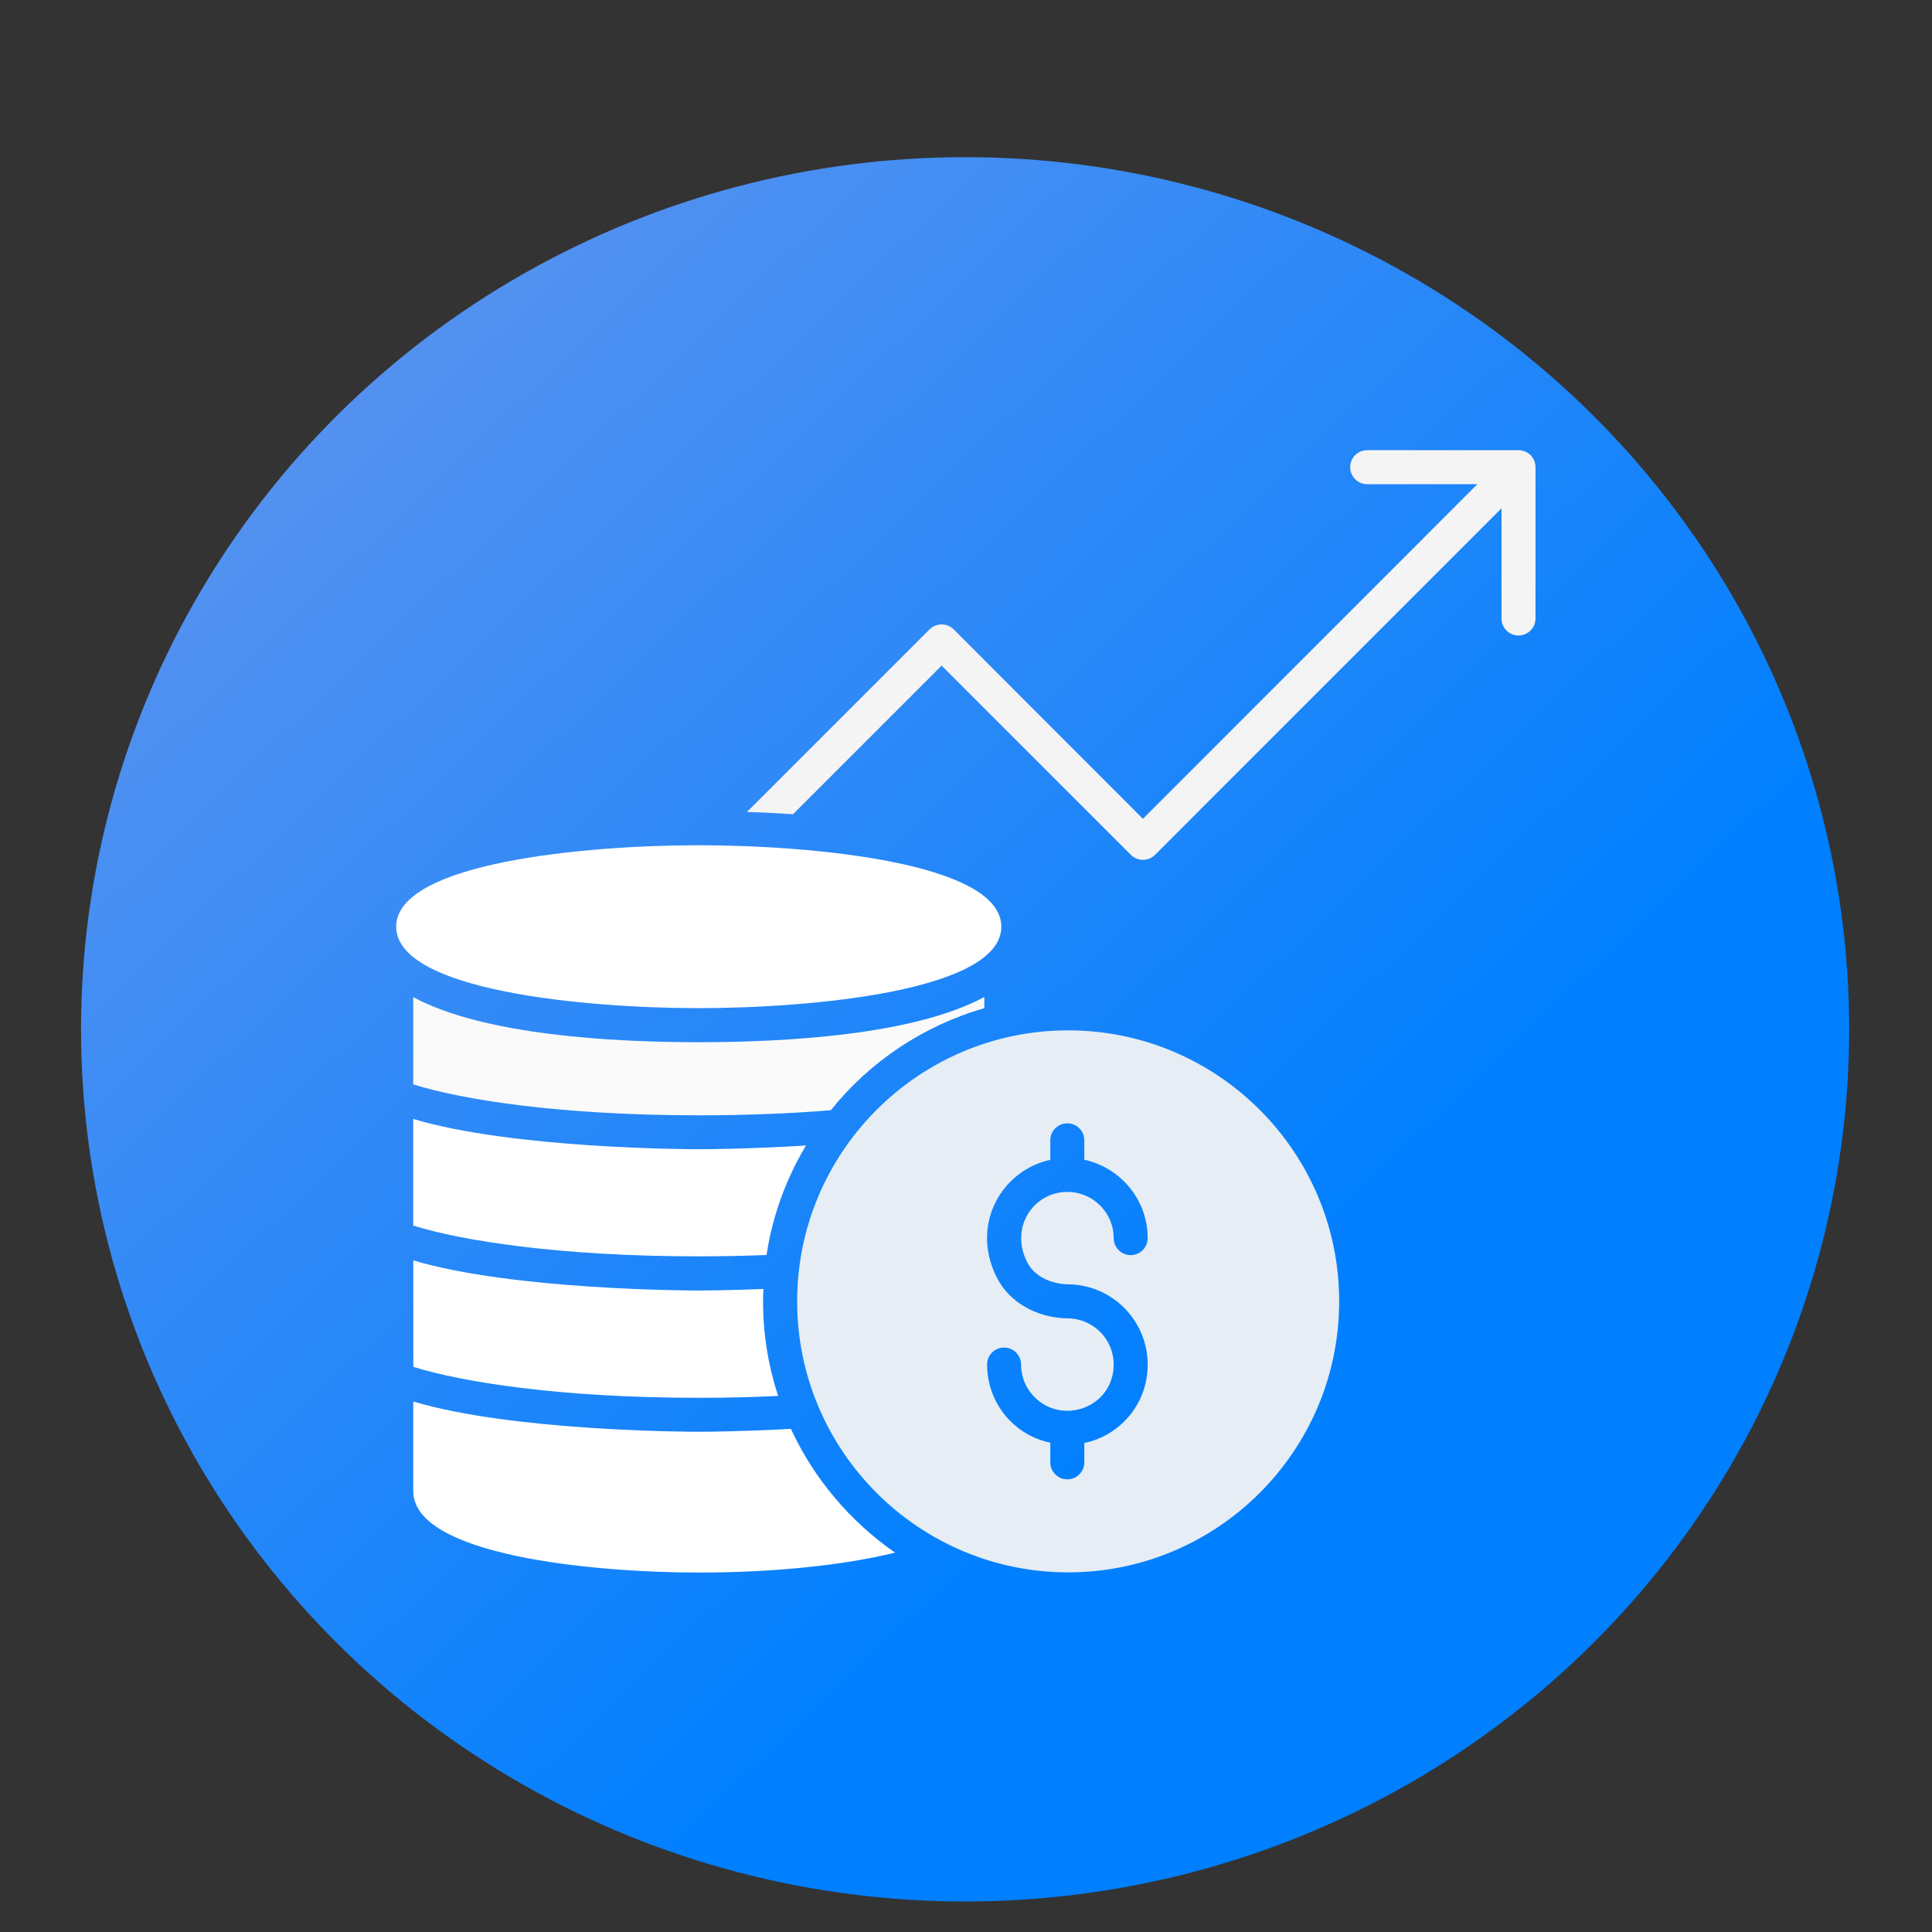
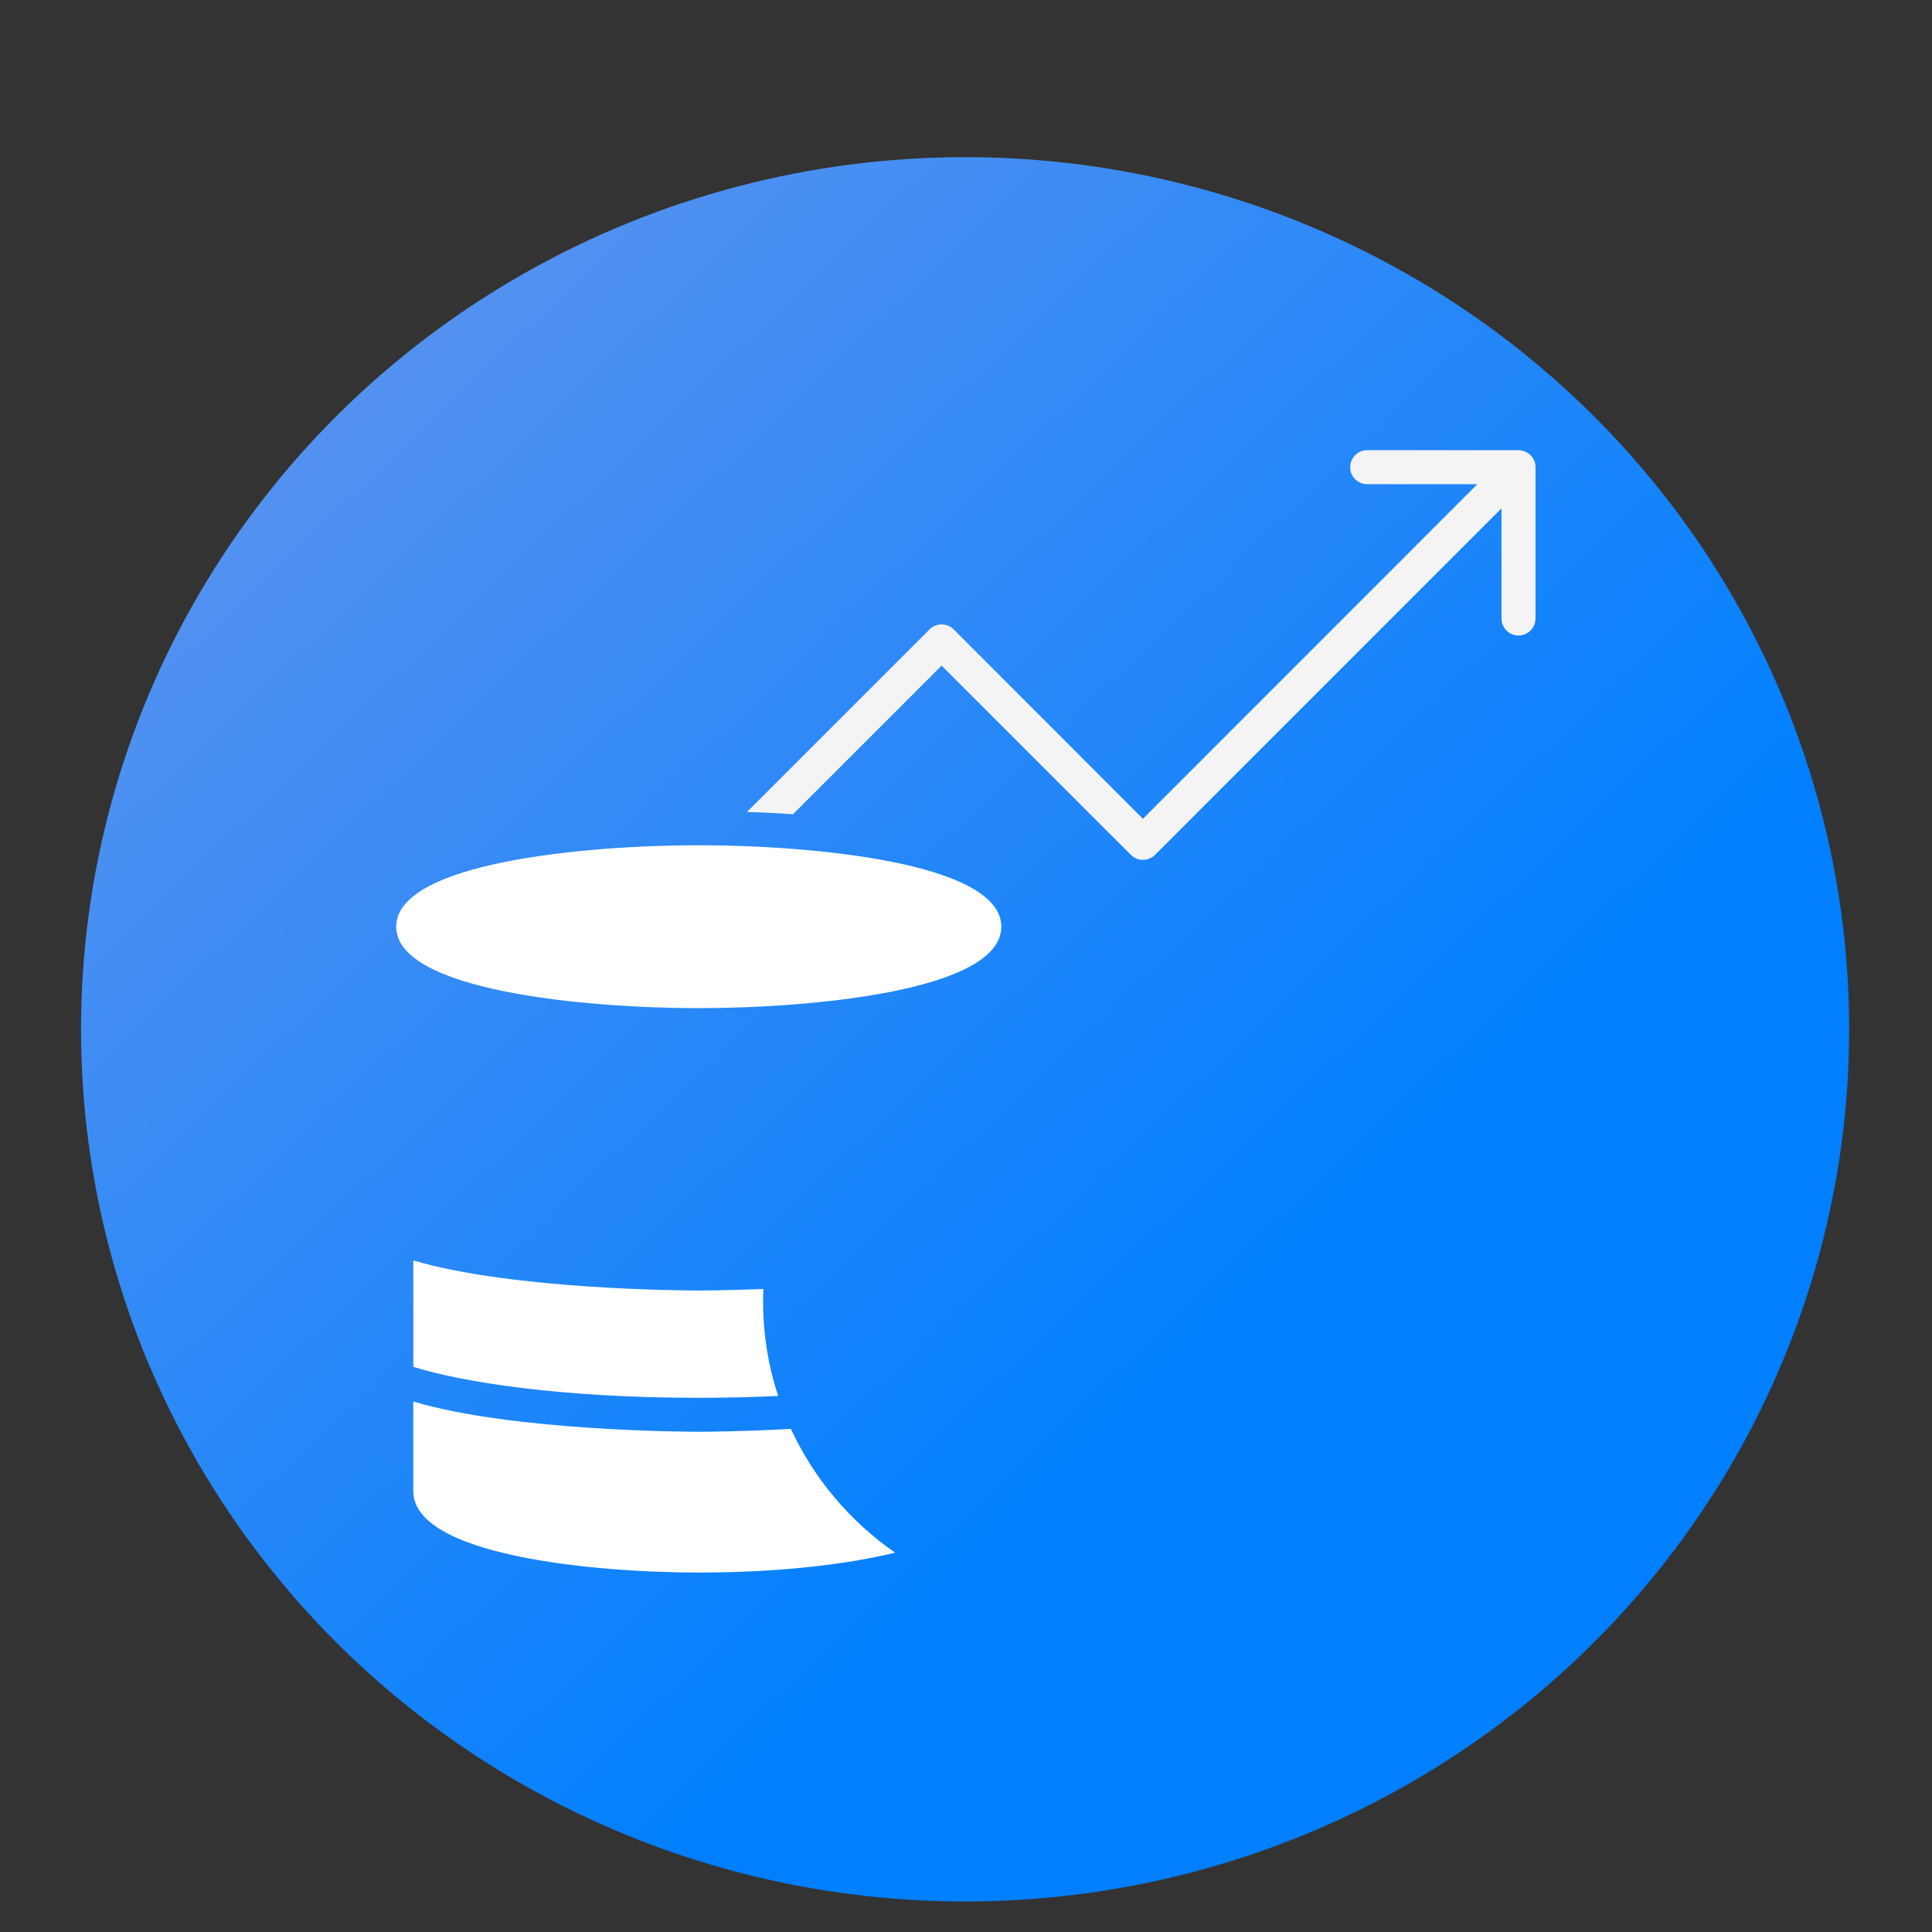
<svg xmlns="http://www.w3.org/2000/svg" version="1.1" width="1080" height="1080" viewBox="0 0 1080 1080" xml:space="preserve">
  <rect x="0" y="0" width="1080" height="1080" fill="#333333" stroke="none" />
  <desc>Created with Fabric.js 5.2.4</desc>
  <defs>
    <linearGradient id="myGradient" gradientTransform="rotate(45)">
      <stop offset="5%" stop-color="#6495ED" />
      <stop offset="95%" stop-color="#007FFF" />
    </linearGradient>
  </defs>
  <rect x="0" y="0" width="100%" height="100%" fill="transparent" />
  <g transform="matrix(1 0 0 1 540 540)" id="a2438850-00b8-46bb-83b1-3b7c8a9e84ef">
    <rect style="stroke: none; stroke-width: 1; stroke-dasharray: none; stroke-linecap: butt; stroke-dashoffset: 0; stroke-linejoin: miter; stroke-miterlimit: 4; fill: rgb(255,255,255); fill-rule: nonzero; opacity: 1; visibility: hidden;" vector-effect="non-scaling-stroke" x="-540" y="-540" rx="0" ry="0" width="1080" height="1080" />
  </g>
  <g transform="matrix(1 0 0 1 540 540)" id="1bee72fb-b6a5-46a7-a326-c2b64ead2c5a">
</g>
  <g transform="matrix(14.12 0 0 13.93 539.5 575.4)" id="be3a2beb-c276-4712-af39-74e31071ecc9">
    <circle style="stroke: rgb(0,0,0); stroke-width: 0; stroke-dasharray: none; stroke-linecap: butt; stroke-dashoffset: 0; stroke-linejoin: miter; stroke-miterlimit: 4; fill: url('#myGradient'); fill-rule: nonzero; opacity: 1;" vector-effect="non-scaling-stroke" cx="0" cy="0" r="35" />
  </g>
  <g transform="matrix(9.95 0 0 9.95 390.63 518)">
    <path style="stroke: none; stroke-width: 1; stroke-dasharray: none; stroke-linecap: butt; stroke-dashoffset: 0; stroke-linejoin: miter; stroke-miterlimit: 4; fill: rgb(255,255,255); fill-rule: nonzero; opacity: 1;" vector-effect="non-scaling-stroke" transform=" translate(-18, -28.24)" d="M 34.996 28.243 C 34.996 24.632 24.307 23.667 17.993 23.667 C 11.679 23.667 1 24.632 1 28.243 C 1 31.854 11.679 32.819 17.993 32.819 C 24.307 32.819 34.996 31.854 34.996 28.243 z" stroke-linecap="round" />
  </g>
  <g transform="matrix(9.95 0 0 9.95 597.1 727.51)">
-     <path style="stroke: none; stroke-width: 1; stroke-dasharray: none; stroke-linecap: butt; stroke-dashoffset: 0; stroke-linejoin: miter; stroke-miterlimit: 4; fill: rgb(230,237,244); fill-rule: nonzero; opacity: 1;" vector-effect="non-scaling-stroke" transform=" translate(-38.74, -49.3)" d="M 38.741 34.07 C 30.345 34.07 23.515 40.9 23.515 49.296 C 23.515 57.692 30.345 64.522 38.741 64.522 C 47.137 64.522 53.967 57.692 53.967 49.296 C 53.967 40.9 47.137 34.07 38.741 34.07 z M 36.432 47.083 C 36.888 47.993 37.929 48.328 38.751 48.338 C 41.638 48.375 43.788 51.083 43.07 53.976 C 42.674 55.568 41.383 56.844 39.781 57.224 C 39.737 57.234 39.692 57.238 39.648 57.248 L 39.648 58.34 C 39.648 58.868 39.22 59.295 38.693 59.295 C 38.166 59.295 37.738 58.867 37.738 58.34 L 37.738 57.238 C 37.076 57.095 36.446 56.815 35.901 56.384 C 34.811 55.523 34.186 54.233 34.186 52.846 C 34.186 52.318 34.614 51.891 35.141 51.891 C 35.668 51.891 36.096 52.319 36.096 52.846 C 36.096 53.645 36.457 54.388 37.085 54.885 C 38.566 56.056 40.776 55.288 41.216 53.516 C 41.645 51.79 40.355 50.271 38.727 50.25 C 36.961 50.228 35.427 49.343 34.724 47.941 C 33.238 44.977 35.005 41.933 37.738 41.344 L 37.738 40.248 C 37.738 39.72 38.166 39.293 38.693 39.293 C 39.22 39.293 39.648 39.721 39.648 40.248 L 39.648 41.341 C 41.68 41.78 43.209 43.585 43.209 45.743 C 43.209 46.271 42.781 46.698 42.254 46.698 C 41.727 46.698 41.299 46.27 41.299 45.743 C 41.299 44.311 40.13 43.146 38.693 43.146 C 36.831 43.144 35.436 45.099 36.432 47.083 z" stroke-linecap="round" />
-   </g>
+     </g>
  <g transform="matrix(9.95 0 0 9.95 637.96 366.11)">
    <path style="stroke: none; stroke-width: 1; stroke-dasharray: none; stroke-linecap: butt; stroke-dashoffset: 0; stroke-linejoin: miter; stroke-miterlimit: 4; fill: rgb(244,244,244); fill-rule: nonzero; opacity: 1;" vector-effect="non-scaling-stroke" transform=" translate(-42.85, -12.98)" d="M 64.045 1.478 L 55.543 1.478 C 55.018 1.478 54.588 1.908 54.588 2.433 C 54.588 2.958 55.018 3.388 55.543 3.388 L 61.733 3.388 L 42.944 22.187 L 32.312 11.546 C 31.939 11.173 31.328 11.173 30.956 11.546 L 20.697 21.805 C 21.538 21.824 22.407 21.872 23.286 21.929 L 31.635 13.58 L 42.267 24.212 C 42.639 24.585 43.251 24.585 43.623 24.212 L 63.09 4.744 L 63.09 10.934 C 63.09 11.459 63.52 11.889 64.045 11.889 C 64.57 11.889 65 11.459 65 10.934 L 65 2.433 C 65 1.85 64.522 1.478 64.045 1.478 z" stroke-linecap="round" />
  </g>
  <g transform="matrix(9.95 0 0 9.95 332.99 742.95)">
    <path style="stroke: none; stroke-width: 1; stroke-dasharray: none; stroke-linecap: butt; stroke-dashoffset: 0; stroke-linejoin: miter; stroke-miterlimit: 4; fill: rgb(255,255,255); fill-rule: nonzero; opacity: 1;" vector-effect="non-scaling-stroke" transform=" translate(-12.2, -50.84)" d="M 18.003 48.675 C 17.43 48.675 7.543 48.646 1.955 46.984 L 1.955 52.964 C 4.649 53.805 10.141 54.703 18.003 54.703 C 19.579 54.703 21.069 54.665 22.454 54.598 C 21.9 52.926 21.604 51.14 21.604 49.297 C 21.604 49.058 21.614 48.819 21.623 48.59 C 19.636 48.666 18.213 48.675 18.003 48.675 z" stroke-linecap="round" />
  </g>
  <g transform="matrix(9.95 0 0 9.95 340.79 663.95)">
-     <path style="stroke: none; stroke-width: 1; stroke-dasharray: none; stroke-linecap: butt; stroke-dashoffset: 0; stroke-linejoin: miter; stroke-miterlimit: 4; fill: rgb(255,255,255); fill-rule: nonzero; opacity: 1;" vector-effect="non-scaling-stroke" transform=" translate(-12.99, -42.91)" d="M 18.003 40.747 C 17.43 40.747 7.543 40.718 1.955 39.047 L 1.955 45.036 C 4.649 45.877 10.141 46.765 18.003 46.765 C 19.34 46.765 20.611 46.736 21.805 46.689 C 22.139 44.473 22.913 42.39 24.021 40.537 C 20.84 40.737 18.299 40.747 18.003 40.747 z" stroke-linecap="round" />
-   </g>
+     </g>
  <g transform="matrix(9.95 0 0 9.95 390.64 590.36)">
-     <path style="stroke: none; stroke-width: 1; stroke-dasharray: none; stroke-linecap: butt; stroke-dashoffset: 0; stroke-linejoin: miter; stroke-miterlimit: 4; fill: rgb(250,250,250); fill-rule: nonzero; opacity: 1;" vector-effect="non-scaling-stroke" transform=" translate(-18, -35.51)" d="M 34.041 32.819 L 34.041 32.189 C 30.086 34.329 22.884 34.73 17.993 34.73 C 13.102 34.73 5.91 34.328 1.955 32.198 L 1.955 37.098 C 4.649 37.948 10.141 38.837 18.003 38.837 C 20.773 38.837 23.247 38.732 25.416 38.55 C 27.593 35.837 30.602 33.802 34.041 32.819 z" stroke-linecap="round" />
-   </g>
+     </g>
  <g transform="matrix(9.95 0 0 9.95 365.69 831.28)">
    <path style="stroke: none; stroke-width: 1; stroke-dasharray: none; stroke-linecap: butt; stroke-dashoffset: 0; stroke-linejoin: miter; stroke-miterlimit: 4; fill: rgb(255,255,255); fill-rule: nonzero; opacity: 1;" vector-effect="non-scaling-stroke" transform=" translate(-15.49, -59.72)" d="M 23.171 56.451 C 20.401 56.604 18.271 56.613 18.003 56.613 C 17.43 56.613 7.543 56.584 1.955 54.913 L 1.955 59.947 C 1.955 63.558 12.042 64.523 18.003 64.523 C 22.225 64.523 26.142 64.112 29.026 63.405 C 26.504 61.657 24.47 59.259 23.171 56.451 z" stroke-linecap="round" />
  </g>
</svg>